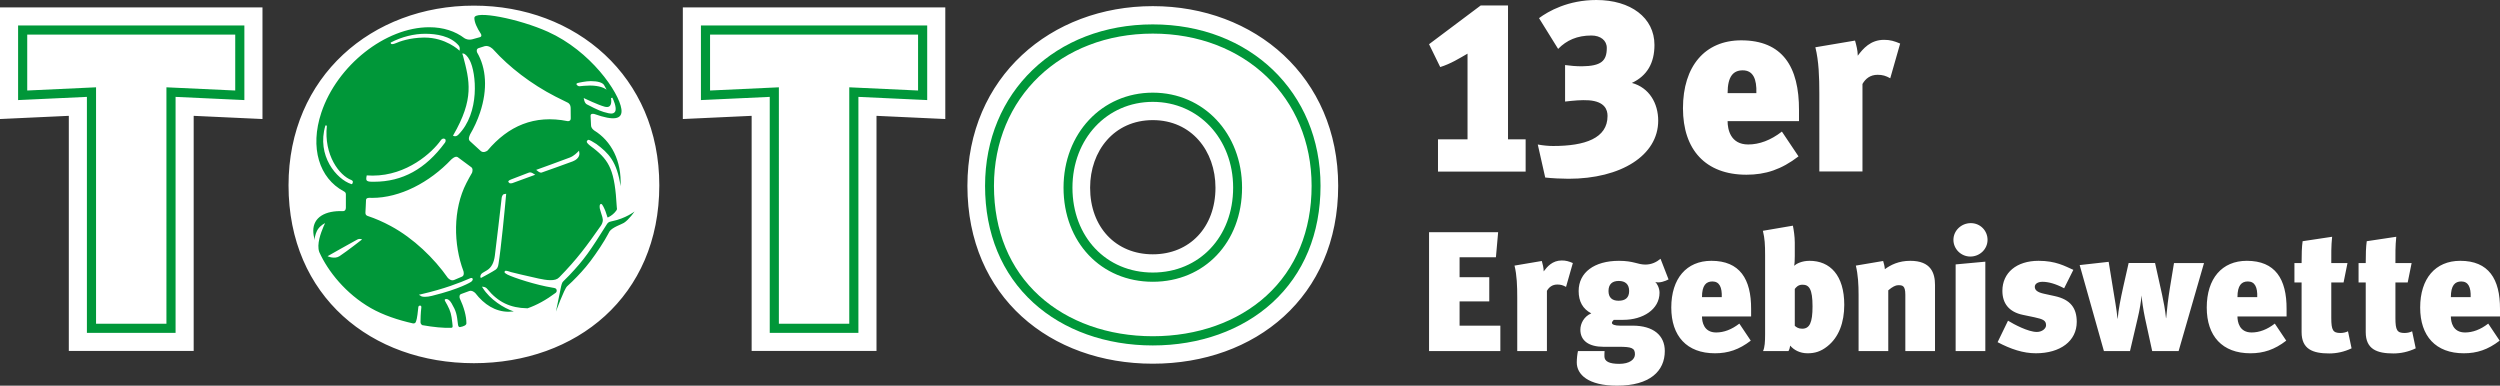
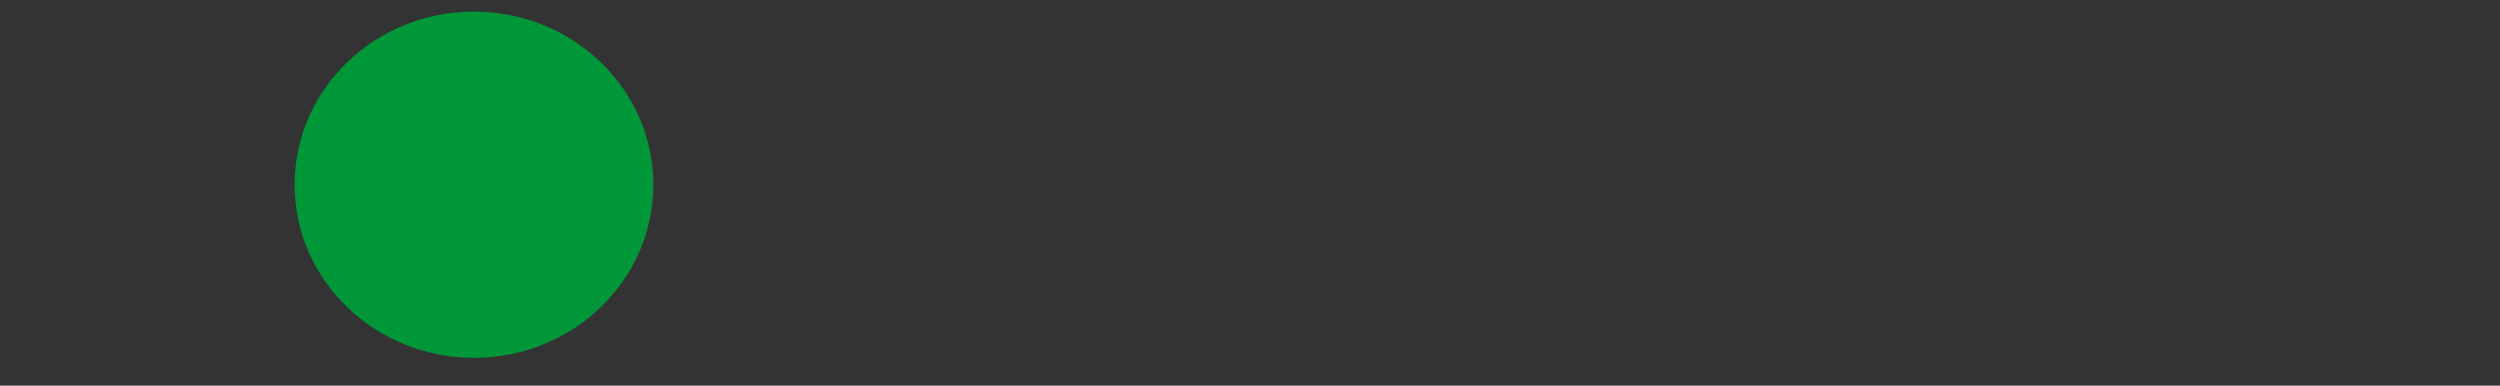
<svg xmlns="http://www.w3.org/2000/svg" version="1.1" id="Ebene_1" x="0px" y="0px" width="436.908px" height="67.404px" viewBox="0 0 436.908 67.404" enable-background="new 0 0 436.908 67.404" xml:space="preserve">
  <rect x="0" y="0" width="436.908" height="67.404" fill="#333333" stroke="none" />
  <ellipse fill="#009739" cx="82.833" cy="32.284" rx="31.344" ry="30.254" />
-   <path fill="#FFFFFF" d="M233.865,32.477c0,19.438-14.527,31.084-32.399,31.084c-17.87,0-32.399-11.646-32.399-31.084  c0-19.035,14.607-31.404,32.399-31.404S233.865,13.442,233.865,32.477z M190.511,32.798c0,6.907,4.505,11.646,10.955,11.646  c6.449,0,10.954-4.738,10.954-11.646c0-6.425-4.195-11.806-10.954-11.806C194.706,20.993,190.511,26.374,190.511,32.798z M0,1.291  h45.871v19.511l-12.023-0.558v41.09H12.026v-41.09L0,20.801V1.291z M119.333,1.291h45.87v19.511l-12.023-0.558v41.09h-21.82v-41.09  l-12.026,0.558V1.291z M289.138,7.855c0-4.774-4.165-7.855-10.152-7.855c-4.946,0-8.375,1.953-10.023,3.168l3.34,5.38  c1.477-1.52,3.343-2.343,5.815-2.343c1.605,0,2.69,0.868,2.69,2.169c0,2.3-0.999,3.168-4.339,3.211c-1,0-2.04-0.085-2.951-0.216  v6.378c1.562-0.174,2.82-0.304,4.166-0.218c2.776,0.218,3.254,1.648,3.254,2.734c0,3.906-3.948,5.25-9.503,5.25  c-0.824,0-1.734-0.085-2.69-0.26l1.301,5.772c1.129,0.13,2.908,0.216,4.08,0.216c9.155,0,15.666-4.08,15.666-10.153  c0-3.037-1.563-5.771-4.601-6.596C287.881,13.235,289.138,10.979,289.138,7.855L289.138,7.855z M251.308,29.995h15.317v-5.64h-3.08  V0.958h-4.775l-9.025,6.768l1.952,3.992c1.822-0.563,3.343-1.519,4.774-2.343v14.98h-5.163V29.995 M262.206,61.351v-4.44h-7.125  v-4.232h5.188v-4.234h-5.188v-3.488h6.351l0.388-4.383h-12.075v20.779H262.206L262.206,61.351z M274.876,45.969  c-0.716-0.298-1.191-0.448-1.938-0.448c-1.639,0-2.533,1.074-3.159,1.909c0-0.627-0.179-1.281-0.328-1.819l-4.771,0.806  c0.418,1.67,0.478,3.606,0.478,5.574v9.36h5.187V50.828c0.357-0.626,0.926-1.102,1.819-1.102c0.596,0,0.985,0.117,1.521,0.416  L274.876,45.969L274.876,45.969z M291.602,48.831l-1.401-3.605c-0.687,0.565-1.551,1.012-2.654,1.012  c-1.371,0-2.025-0.656-4.619-0.656c-4.294,0-7.038,2.027-7.038,5.278c0,1.819,0.717,3.13,2.206,3.905  c-1.281,0.537-1.907,1.788-1.907,2.862c0,1.937,1.521,2.98,4.024,2.98h2.715c2.204,0,2.801,0.208,2.801,1.312  c0,0.894-0.924,1.67-2.742,1.67c-1.729,0-2.594-0.418-2.594-1.312c0-0.269,0-0.625,0.029-0.925h-4.65  c-0.12,0.538-0.209,1.343-0.209,1.999c0,2.085,1.968,4.054,7.036,4.054c5.753,0,8.348-2.562,8.348-6.053  c0-2.74-1.998-4.44-5.636-4.44h-2.234c-0.806,0-1.371-0.18-1.371-0.478c0-0.209,0.148-0.327,0.327-0.536h1.669  c3.369,0,6.322-1.789,6.322-4.74c0-0.896-0.509-1.7-0.748-1.879C289.991,49.517,291.034,49.13,291.602,48.831L291.602,48.831z   M284.714,50.859c0,1.19-0.686,1.699-1.85,1.699c-1.131,0-1.757-0.567-1.757-1.699c0-1.192,0.656-1.76,1.789-1.76  C284.028,49.099,284.714,49.667,284.714,50.859L284.714,50.859z M297.444,55.301h8.586c0-0.329,0-0.716,0-1.283  c0.03-5.276-1.996-8.438-6.945-8.438c-4.354,0-7.007,3.103-7.007,8.169c0,4.979,2.712,7.991,7.633,7.991  c2.294,0,4.202-0.627,6.259-2.206l-1.997-2.982c-1.343,1.043-2.713,1.551-4.055,1.551C297.771,58.103,297.444,56.253,297.444,55.301  L297.444,55.301z M300.901,51.931h-3.457c0-2.058,0.716-2.743,1.819-2.743C300.515,49.188,300.961,50.232,300.901,51.931  L300.901,51.931z M322.309,53.272c0-5.157-2.476-7.691-6.054-7.691c-1.34,0-2.266,0.477-2.712,0.865  c0.09-0.237,0.119-1.104,0.119-1.699V42.39c0-1.043-0.18-2.204-0.329-2.951l-5.245,0.896c0.327,1.341,0.387,2.414,0.387,4.264V58.4  c0,1.342-0.06,2.297-0.358,2.951h4.442c0.149-0.237,0.27-0.654,0.299-0.952c0.625,0.744,1.669,1.342,3.04,1.342  c1.253,0,2.296-0.299,3.429-1.194C321.354,58.967,322.309,56.373,322.309,53.272L322.309,53.272z M316.764,53.542  c0,2.861-0.509,3.905-1.819,3.905c-0.657,0-1.015-0.271-1.282-0.507V50.5c0.209-0.269,0.565-0.745,1.342-0.745  C316.167,49.755,316.764,50.5,316.764,53.542L316.764,53.542z M338.169,61.351V49.815c0-2.117-0.717-4.234-4.323-4.234  c-2.027,0-3.429,0.716-4.443,1.462c-0.029-0.478-0.179-1.073-0.297-1.432l-4.771,0.806c0.388,1.639,0.477,3.31,0.477,5.158v9.776  h5.188V50.739c0.716-0.626,1.312-0.896,1.7-0.896c0.744,0,1.282,0,1.282,1.671v9.837H338.169L338.169,61.351z M347.35,41.916  c0-1.612-1.281-2.922-2.922-2.922c-1.671,0-3.041,1.311-3.041,2.922c0,1.609,1.342,2.92,2.952,2.92  C346.009,44.835,347.35,43.525,347.35,41.916L347.35,41.916z M346.962,61.351v-15.62l-5.188,0.478v15.143H346.962L346.962,61.351z   M362.939,56.253c0-2.413-1.1-3.905-3.813-4.5l-1.908-0.418c-1.253-0.27-1.61-0.687-1.61-1.223c0-0.507,0.535-0.864,1.343-0.864  c1.013,0,2.266,0.328,3.785,1.132l1.61-3.22c-1.492-0.655-3.041-1.58-6.082-1.58c-3.847,0-6.32,2.088-6.32,5.247  c0,2.178,1.133,3.698,3.607,4.204l1.997,0.417c1.521,0.328,2.028,0.567,2.028,1.402c0,0.565-0.686,1.162-1.611,1.162  c-1.519,0-4.023-1.342-5.038-1.968l-1.819,3.757c2.326,1.222,4.474,1.938,6.68,1.938C360.08,61.741,362.939,59.594,362.939,56.253  L362.939,56.253z M385.181,45.969h-5.246l-0.716,4.353c-0.298,1.849-0.506,3.578-0.655,5.276h-0.028  c-0.151-1.52-0.418-2.892-0.687-4.114l-1.223-5.515h-4.621l-0.955,4.232c-0.447,2.027-0.834,3.935-0.952,5.486h-0.031  c-0.18-1.759-0.537-3.639-0.775-5.157l-0.775-4.771l-5.067,0.567l4.233,15.023h4.562l1.312-5.604  c0.418-1.729,0.597-3.012,0.717-4.113c0.058,0.984,0.297,2.533,0.594,3.964l1.253,5.753h4.621L385.181,45.969L385.181,45.969z   M391.025,55.301h8.585c0-0.329,0-0.716,0-1.283c0.03-5.276-1.997-8.438-6.946-8.438c-4.354,0-7.006,3.103-7.006,8.169  c0,4.979,2.713,7.991,7.633,7.991c2.295,0,4.201-0.627,6.26-2.206l-1.998-2.982c-1.34,1.043-2.713,1.551-4.053,1.551  C391.353,58.103,391.025,56.253,391.025,55.301L391.025,55.301z M394.482,51.931h-3.457c0-2.058,0.714-2.743,1.818-2.743  C394.096,49.188,394.542,50.232,394.482,51.931L394.482,51.931z M407.57,41.378l-5.157,0.776c-0.149,1.013-0.179,2.295-0.179,3.815  h-1.253v3.399h1.253v8.673c0,2.982,1.938,3.728,4.83,3.728c1.281,0,2.593-0.268,3.904-0.893l-0.626-2.982  c-0.328,0.179-0.835,0.299-1.312,0.299c-1.311,0-1.608-0.478-1.608-2.624v-6.2h2.146l0.685-3.399h-2.831  C407.422,44.538,407.391,43.017,407.57,41.378L407.57,41.378z M418.78,41.378l-5.158,0.776c-0.147,1.013-0.179,2.295-0.179,3.815  h-1.252v3.399h1.252v8.673c0,2.982,1.938,3.728,4.829,3.728c1.282,0,2.594-0.268,3.906-0.893l-0.626-2.982  c-0.329,0.179-0.836,0.299-1.312,0.299c-1.312,0-1.609-0.478-1.609-2.624v-6.2h2.146l0.686-3.399h-2.832  C418.631,44.538,418.602,43.017,418.78,41.378L418.78,41.378z M428.321,55.301h8.587c0-0.329,0-0.716,0-1.283  c0.028-5.276-1.999-8.438-6.947-8.438c-4.352,0-7.004,3.103-7.004,8.169c0,4.979,2.712,7.991,7.629,7.991  c2.298,0,4.205-0.627,6.262-2.206l-1.997-2.982c-1.342,1.043-2.713,1.551-4.054,1.551C428.649,58.103,428.321,56.253,428.321,55.301  L428.321,55.301z M431.78,51.931h-3.459c0-2.058,0.716-2.743,1.818-2.743C431.394,49.188,431.84,50.232,431.78,51.931   M301.921,21.175H314.4c0-0.478,0-1.041,0-1.864c0.043-7.669-2.903-12.262-10.097-12.262c-6.327,0-10.183,4.507-10.183,11.873  c0,7.236,3.942,11.612,11.093,11.612c3.336,0,6.109-0.909,9.1-3.206l-2.903-4.333c-1.95,1.516-3.943,2.253-5.894,2.253  C302.396,25.248,301.921,22.562,301.921,21.175L301.921,21.175z M306.947,16.278h-5.026c0-2.989,1.039-3.986,2.644-3.986  C306.384,12.292,307.033,13.808,306.947,16.278L306.947,16.278z M332.079,7.611c-1.04-0.432-1.732-0.65-2.816-0.65  c-2.383,0-3.682,1.56-4.594,2.774c0-0.909-0.26-1.864-0.477-2.644l-6.933,1.17c0.606,2.426,0.693,5.243,0.693,8.104V29.97h7.539  V14.676c0.52-0.912,1.344-1.604,2.645-1.604c0.865,0,1.43,0.172,2.21,0.606L332.079,7.611 M74.27,51.874  c-0.42,0-0.609-0.081-0.63-0.093l-0.435-0.27l0.365-0.083c4.095-0.943,6.837-2.033,8.453-2.737c0.203-0.099,0.285-0.112,0.333-0.112  c0,0-0.058,0.028,0.086,0c0.146-0.028,0.165,0.213,0.165,0.213c0.02,0.047,0.061,0.147-0.254,0.449  c-0.059,0.036-1.898,1.241-6.883,2.466C75.023,51.817,74.617,51.874,74.27,51.874z M77.739,24.965  c0.28-0.38,0.081-0.641,0.042-0.672c-0.004-0.002-0.178-0.074-0.25-0.074c-0.107,0-0.314,0.037-0.488,0.286  c-1.5,2.14-5.922,6.185-11.916,6.185c-0.326,0-0.656-0.012-0.982-0.035l-0.047-0.004l-0.017,0.043  c-0.054,0.129-0.101,0.614-0.042,0.751c0.121,0.295,0.59,0.305,0.857,0.31c0.158,0.004,0.315,0.007,0.472,0.007  C70.324,31.761,74.371,29.54,77.739,24.965z M79.509,23.816c-0.06,0-0.237-0.056-0.278-0.071l-0.069-0.027l0.036-0.064  c3.703-6.395,2.882-9.482,1.717-13.917l-0.141-0.387l0.256,0.008c0.194,0.033,0.715,0.456,1.061,1.18  c1.143,2.162,1.83,9.212-2.031,13.042C79.832,23.792,79.6,23.816,79.509,23.816L79.509,23.816z M61.477,32.18  c-0.023,0-0.053-0.006-0.101-0.017c-2.499-0.81-6.101-4.917-4.504-10.245l0.254,0.04c-0.558,5.185,2.222,8.735,4.274,9.502  c0.146,0.052,0.201,0.121,0.256,0.237c0.052,0.111-0.025,0.247-0.072,0.373C61.568,32.122,61.552,32.18,61.477,32.18L61.477,32.18z   M80.227,8.788c-0.021-0.022-2.332-2.223-6.037-2.223l-0.129,0C71.573,6.6,69.82,7.26,69.184,7.543  c-0.254,0.111-0.463,0.168-0.621,0.168c-0.182,0-0.242-0.076-0.252-0.091l-0.035-0.18l0.062-0.033  c1.873-0.97,3.996-1.504,5.979-1.504c1.889,0,4.436,0.36,5.864,2.075c0.22,0.263,0.161,0.637,0.158,0.653l-0.023,0.24L80.227,8.788z   M106.801,19.848c-0.133,0-0.282-0.019-0.447-0.057c-1.271-0.283-1.886-0.562-3.766-1.538c-0.354-0.184-0.457-0.61-0.462-0.628  l-0.116-0.498l0.239,0.117c0.022,0.01,2.229,1.07,3.388,1.391c0.161,0.044,0.307,0.066,0.435,0.066c0.239,0,0.417-0.074,0.541-0.229  c0.349-0.428,0.169-1.312,0.166-1.32l0.238-0.088c0.085,0.158,0.871,1.789,0.476,2.451C107.36,19.737,107.128,19.848,106.801,19.848  z M105.595,15.422c-0.008-0.004-0.828-0.473-2.503-0.473c-0.62,0-1.528,0.087-1.786,0.121c-0.033,0.002-0.057,0.003-0.081,0.003  c-0.166,0-0.46-0.206-0.48-0.352c-0.014-0.095,0.053-0.165,0.193-0.207c0.264-0.079,1.494-0.337,2.298-0.337  c1.229,0,2.081,0.256,2.338,0.703l0.437,0.783L105.595,15.422z M84.07,48.57l0.294-0.158c0.071-0.037,1.739-0.926,2.259-1.288  c0.349-0.242,0.434-0.61,0.503-1.033c0.433-2.663,1.105-9.61,1.319-12.043l0.017-0.186l-0.412,0.074  c-0.06,0.018-0.361,0.141-0.406,0.91c-0.021,0.402-1.064,9.034-1.163,9.838c-0.152,1.239-0.619,2.099-1.389,2.56l-0.171,0.099  c-0.175,0.103-0.422,0.244-0.567,0.338c-0.234,0.151-0.365,0.343-0.402,0.597C83.912,48.534,84.07,48.57,84.07,48.57z   M94.533,30.174c-0.253,0-0.624-0.32-0.651-0.344l-0.177-0.143l0.214-0.078c0.05-0.018,4.399-1.585,5.688-2.086  c0.713-0.277,1.309-0.908,1.314-0.915l0.271-0.276l0.065,0.469c0.005,0.037,0.106,0.889-1.141,1.392  c-0.463,0.188-5.224,1.888-5.453,1.962C94.624,30.168,94.58,30.174,94.533,30.174z M57.244,44.774c0,0,4.704-2.668,5.196-2.91  c0.492-0.239,0.833-0.016,0.833-0.016s-2.575,2.019-3.939,2.92C58.449,45.352,57.244,44.774,57.244,44.774z M89.236,32.045  c-0.094,0-0.165-0.02-0.213-0.059l-0.181-0.184l-0.001-0.098c0.007-0.047,0.022-0.156,0.459-0.336  c0.035-0.014,2.748-1.051,3.074-1.184c0.089-0.036,0.188-0.055,0.291-0.055c0.276,0,0.632,0.269,0.643,0.273l0.236,0.137  l-3.982,1.457C89.543,32.004,89.377,32.045,89.236,32.045z M85.201,26.313c-0.131,0.099-0.684,0.467-1.161,0.099  c-0.339-0.331-1.542-1.41-1.931-1.767c-0.391-0.355,0.042-1.13,0.042-1.13l-0.044,0.06c0.729-1.243,1.335-2.551,1.786-3.9  c1.372-4.1,1.073-7.812-0.514-10.509c-0.073-0.197-0.177-0.641,0.32-0.776c0.415-0.132,0.685-0.23,1.001-0.319  c0.762-0.212,1.455,0.524,1.455,0.524l0.114,0.12c2.69,2.977,6.534,5.971,10.799,8.155c0.761,0.39,1.492,0.753,2.195,1.09  c0.189,0.103,0.466,0.394,0.466,0.869c0,0.631,0.018,1.263,0.018,1.853c0,0.473-0.379,0.499-0.531,0.49  C93.364,20.003,88.829,22.021,85.201,26.313z M82.822,0.985c-17.793,0-32.398,12.369-32.398,31.405  c0,19.437,14.528,31.082,32.398,31.082c17.872,0,32.4-11.646,32.4-31.082C115.223,13.354,100.614,0.985,82.822,0.985z   M92.091,53.874c-2.861-0.061-5.019-1.017-6.954-3.401c-0.15-0.186-0.38-0.308-0.643-0.342l-0.269-0.034l0.145,0.228  c1.259,2.006,3.659,3.534,5.423,4.104c-0.31,0.034-0.615,0.053-0.914,0.053c-2.293,0-4.27-1.259-5.8-3.247  c-0.124-0.129-0.59-0.551-1.085-0.37c-0.578,0.213-0.945,0.347-1.4,0.514c-0.386,0.141-0.29,0.598-0.252,0.734  c0.748,1.608,1.168,3.121,1.168,4.384c0,0.319-0.432,0.545-1.158,0.674c-0.16-0.025-0.276-0.131-0.314-0.465  c-0.203-1.773-0.305-2.309-1.114-3.691c-0.299-0.507-0.61-0.763-0.938-0.763l-0.102,0.014l-0.14,0.062  c-0.067,0.117,0.015,0.288,0.312,0.779c0.042,0.07,0.078,0.131,0.098,0.167c0.6,1.129,0.729,1.715,0.873,3.007l0.031,0.256  c0.043,0.353,0.07,0.586-0.006,0.674c-0.032,0.035-0.094,0.062-0.189,0.081c-1.408,0.036-3.045-0.11-5.057-0.467  c-0.154-0.085-0.322-0.276-0.319-0.523c0.021-1.703,0.121-2.286,0.146-2.564c0.012-0.129-0.004-0.209-0.052-0.262l-0.06-0.052  l-0.188-0.009c-0.125,0-0.214,0.139-0.229,0.274l-0.008,0.09c-0.197,2.037-0.348,2.221-0.391,2.384  c-0.07,0.255-0.209,0.362-0.463,0.362c-0.025,0-0.061-0.009-0.086-0.011c-2.561-0.569-5.215-1.453-7.351-2.675  c-4.356-2.493-7.497-6.419-9.007-9.788c-0.49-1.354,0.272-3.348,0.748-4.477l0.263-0.574c0,0-0.681,0.27-1.229,1.029  c-0.21,0.289-0.604,1.138-0.592,1.938c-0.153-0.596-0.241-1.153-0.241-1.643c0-2.347,2.08-3.557,5.222-3.423  c0-0.002,0.002-0.002,0.009-0.002c0.283,0,0.467-0.246,0.467-0.584c0-0.339,0-1.723,0-2.336c0-0.236-0.068-0.4-0.393-0.564  l0.002,0.002c-4.233-2.262-5.962-7.568-3.893-13.752c2.753-8.234,11.195-14.91,18.854-14.907c2.467,0.001,4.549,0.698,6.149,1.914  c0.114,0.074,0.651,0.388,1.405,0.185c0.271-0.066,0.763-0.212,1.281-0.356c0.379-0.105,0.281-0.413,0.201-0.568  c-0.725-1.098-1.142-2.062-1.15-2.784c-0.021-1.409,7.797,0.125,12.861,2.404c7.436,3.346,12.422,10.56,12.836,13.501  c0.264,1.886-1.4,2.039-4.653,0.892l-0.097-0.029c0,0-0.64-0.172-0.64,0.306s0.083,1.132,0.083,1.673c0,0.54,0.557,0.9,0.557,0.9  l-0.017-0.006c2.995,1.824,4.838,5.33,4.619,9.743c-0.639-4.349-2.118-5.787-4.222-7.366c-0.738-0.488-1.212-0.736-1.408-0.736  c-0.131,0-0.268,0.26-0.275,0.287c-0.098,0.32,1.05,1.085,1.157,1.17c2.872,2.233,3.743,4.008,4.088,10.295  c0.035,0.256,0.091,0.391-0.088,0.617c-0.326,0.458-0.789,0.865-1.38,1.162c-0.062,0.031-0.056,0.018-0.148,0.043  c-0.012-0.042-0.029-0.097-0.049-0.16c-0.075-0.241-0.188-0.607-0.315-0.936c-0.09-0.232-0.179-0.445-0.352-0.787  c-0.159-0.315-0.287-0.485-0.408-0.485c0,0-0.079-0.026-0.176,0.105s-0.091,0.423-0.062,0.64c0.027,0.113,0.069,0.264,0.111,0.408  c0.03,0.1,0.059,0.198,0.08,0.278c0.042,0.161,0.093,0.313,0.143,0.464c0.089,0.269,0.173,0.521,0.2,0.809  c0.049,0.492-0.223,0.941-0.342,1.109c-2.438,3.484-4.145,5.828-7.274,9.016c-0.381,0.387-0.848,0.493-1.556,0.493  c-0.62,0-1.358-0.139-2-0.273c-2.021-0.425-4.87-1.134-4.896-1.144c-0.008-0.002-0.656-0.233-0.886-0.233  c-0.159,0-0.22,0.189-0.222,0.212c-0.006,0.062-0.019,0.175,0.529,0.471c1.083,0.535,4.944,1.81,7.834,2.272  c0.42,0.066,0.698,0.127,0.732,0.362c0.092,0.251-0.032,0.433-0.146,0.539c-1.666,1.25-3.338,2.166-4.935,2.715  C92.155,53.877,92.127,53.875,92.091,53.874z M106.523,40.442c-0.003,0.003-0.536,0.999-0.838,1.5  c-0.527,0.878-1.077,1.715-1.644,2.511c-0.016,0.025-0.033,0.05-0.049,0.072c-1.079,1.575-2.185,2.83-3.125,3.802  c-0.578,0.609-1.166,1.182-1.758,1.709c-0.517,0.491-1.952,4.424-1.952,4.424s0.663-3.25,0.768-3.739  c0.002-0.009,0.001-0.017,0.002-0.028c0.045-0.248,0.195-1.045,0.363-1.339c0.101-0.171,0.688-0.7,1.181-1.218  c2.688-2.834,3.657-4.295,6.565-8.912c0.171-0.27,0.313-0.432,0.751-0.522c0.061-0.013,0.117-0.026,0.173-0.041  c0,0.001,0,0.003,0,0.003c2.388-0.482,3.937-1.705,3.937-1.705s-0.944,1.405-1.86,1.991  C108.647,39.199,107.013,39.716,106.523,40.442z M82.502,30.185c-0.34,0.579-0.67,1.181-0.992,1.806  c-2.371,4.609-2.277,10.723-0.511,15.41c0.017,0.057,0.205,0.747-0.259,0.944c-0.484,0.207-0.787,0.327-1.371,0.583  c-0.585,0.254-1.106-0.372-1.106-0.372l0.013,0.022c-2.427-3.467-6.002-6.92-9.968-9.066c-1.381-0.748-2.728-1.328-4.003-1.752  c-0.004-0.001-0.006-0.002-0.013-0.004c-0.434-0.143-0.427-0.429-0.427-0.65c0-0.223,0.102-1.712,0.102-2.151  c0-0.44,0.66-0.38,0.66-0.38l-0.023-0.006c0.146,0.005,0.291,0.014,0.438,0.014c4.849,0,10.01-2.677,13.844-6.729l-0.014,0.019  c0,0,0.715-0.711,1.129-0.402c0.415,0.31,1.959,1.453,2.356,1.746C82.685,29.444,82.58,29.938,82.502,30.185z" />
-   <path fill="#009739" d="M201.466,60.371c-8.17,0-15.581-2.648-20.861-7.455c-5.531-5.036-8.453-12.103-8.453-20.438  c0-16.348,12.327-28.215,29.314-28.215c16.986,0,29.314,11.867,29.314,28.215c0,8.336-2.925,15.402-8.452,20.438  C217.046,57.722,209.638,60.371,201.466,60.371z M201.466,5.873c-16.082,0-27.758,11.188-27.758,26.604  c0,7.86,2.741,14.509,7.925,19.229c4.998,4.549,12.041,7.055,19.833,7.055s14.836-2.506,19.833-7.055  c5.182-4.72,7.922-11.37,7.922-19.229C229.221,17.061,217.548,5.873,201.466,5.873z M201.466,49.243  c-9.038,0-15.6-6.916-15.6-16.444c0-9.468,6.707-16.606,15.6-16.606c8.894,0,15.601,7.139,15.601,16.606  C217.066,42.327,210.505,49.243,201.466,49.243z M201.466,17.802c-8.004,0-14.041,6.447-14.041,14.996  c0,8.596,5.906,14.832,14.041,14.832c8.136,0,14.042-6.236,14.042-14.832C215.508,24.25,209.47,17.802,201.466,17.802z   M30.684,58.173H15.188V16.931L3.163,17.489V4.453h39.544v13.036l-12.023-0.558V58.173z M16.786,56.575h12.3V15.258l12.024,0.559  V6.049H4.759v9.768l12.027-0.559V56.575z M150.017,58.173h-15.495V16.931l-12.025,0.558V4.453h39.544v13.036l-12.023-0.558V58.173z   M136.119,56.575h12.301V15.258l12.024,0.559V6.049h-36.353v9.768l12.027-0.559V56.575z" />
</svg>